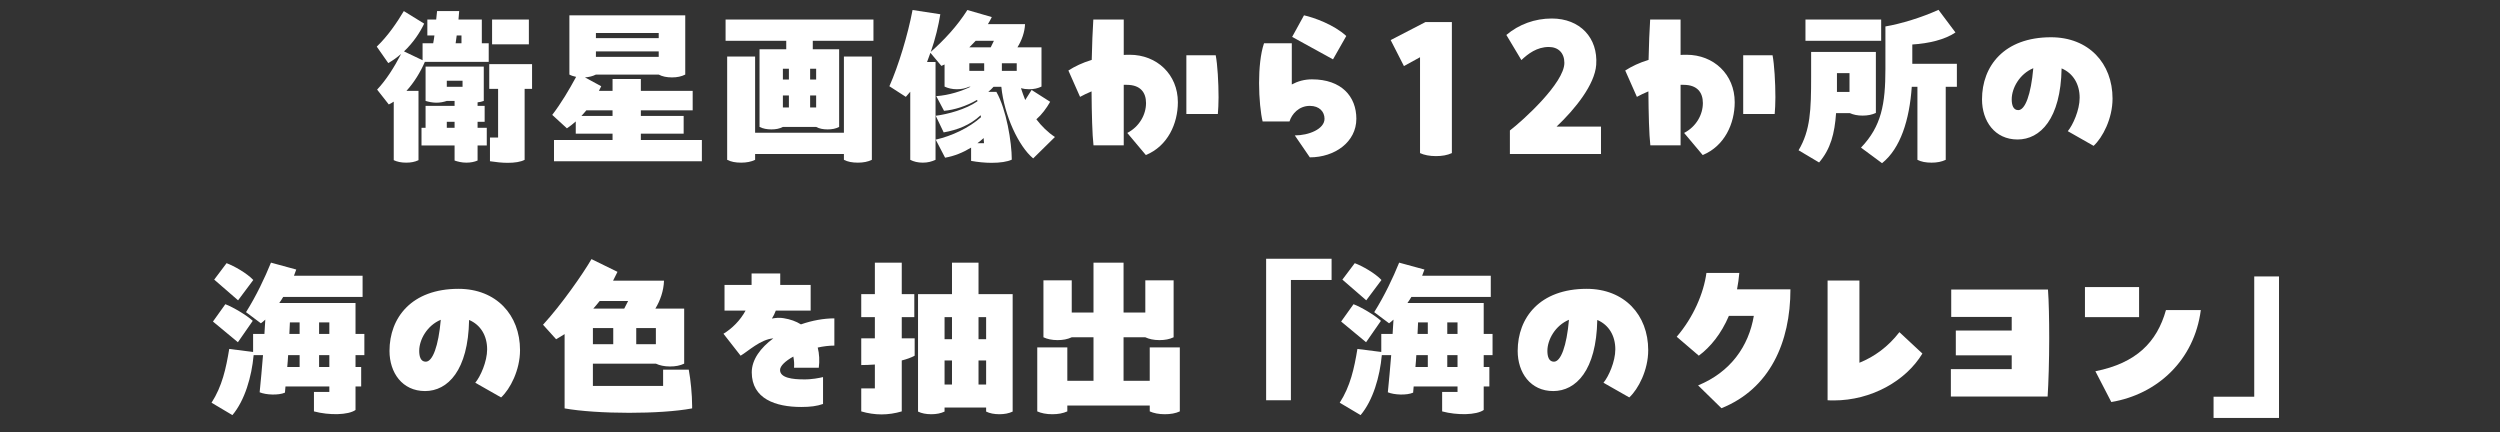
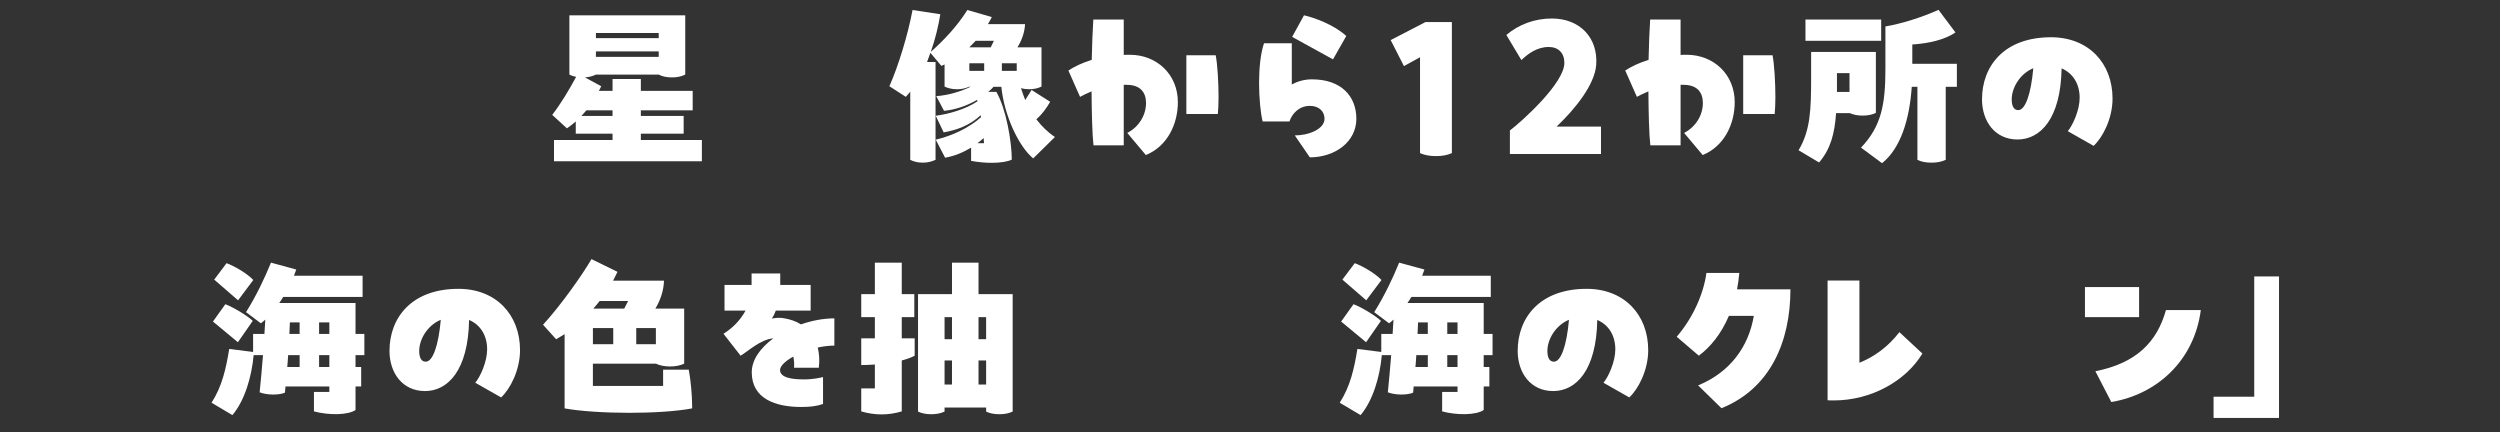
<svg xmlns="http://www.w3.org/2000/svg" id="b" data-name="レイヤー_2" viewBox="0 0 636 110">
  <rect x="0" y="0" width="636" height="110" fill="#333333" stroke="none" />
  <defs>
    <clipPath id="d">
      <rect width="636" height="110" fill="none" />
    </clipPath>
  </defs>
  <g id="c" data-name="レイヤー_5">
    <g clip-path="url(#d)">
      <g>
-         <path d="M122.576,4.976v6.03h1.755v4.725h-16.244c-1.125,2.61-2.745,5.265-4.68,7.379h3.06v17.639c-.945.45-1.935.63-3.149.63-1.261,0-2.295-.225-3.15-.63v-14.894c-.405.27-.854.54-1.26.72l-2.97-3.78c2.295-2.43,4.319-5.625,6.119-9.089-.989.855-2.069,1.665-3.284,2.34l-2.925-4.185c2.789-2.655,5.175-6.165,6.885-9.044l5.174,3.195c-1.034,2.205-2.744,4.815-5.129,7.064l4.725,2.25v-4.32h2.699c.136-.675.226-1.305.315-1.98h-1.8v-4.05h2.25c.09-.765.135-1.485.225-2.16h5.625c-.045.675-.135,1.395-.18,2.16h5.939ZM123.296,26.935v4.05h-1.8v1.53h2.34v4.5h-2.34v3.825c-.854.36-1.755.54-2.88.54s-2.205-.27-2.97-.54v-3.825h-8.414v-4.5h1.034v-5.58h7.38v-1.26h-1.98c-.81.27-1.664.45-2.654.45-1.035,0-1.98-.225-2.745-.45v-8.729h14.805v8.729c-.495.18-1.035.315-1.575.36v.9h1.8ZM117.672,22.075v-1.53h-4.006v1.53h4.006ZM115.646,30.985h-1.98v1.53h1.98v-1.53ZM117.401,11.005v-1.98h-1.215l-.271,1.98h1.485ZM124.466,22.615v-6.3h10.89v6.3h-1.89v18.044c-.99.54-2.565.765-4.319.765-1.44,0-3.016-.18-4.5-.405v-6.03h2.069v-12.374h-2.25ZM125.186,11.275v-6.3h9.36v6.3h-9.36Z" fill="#fff" />
        <path d="M178.556,35.62v5.399h-37.618v-5.399h14.895v-1.62h-9.36v-3.105c-.72.63-1.439,1.215-2.25,1.755l-3.734-3.42c2.34-3.06,4.319-6.435,6.075-9.674-.631-.135-1.216-.315-1.711-.585V3.896h29.475v15.075c-.99.495-2.07.72-3.375.72s-2.475-.225-3.375-.72h-15.975c-.9.45-1.755.63-2.79.72l4.14,2.25-.584,1.17h3.465v-3.015h7.199v3.015h13.185v4.95h-13.185v1.44h10.89v4.5h-10.89v1.62h15.524ZM155.832,29.5v-1.44h-6.66c-.36.45-.811.945-1.26,1.44h7.92ZM151.602,8.396v1.305h15.975v-1.305h-15.975ZM167.576,14.47v-1.395h-15.975v1.395h15.975Z" fill="#fff" />
-         <path d="M184.588,10.375v-5.4h37.618v5.4h-15.435v2.16h6.705v19.754c-.855.45-1.801.63-2.926.63s-2.114-.18-2.924-.63h-8.46c-.855.45-1.8.63-2.925.63s-2.115-.18-3.016-.63V12.535h6.795v-2.16h-15.434ZM192.102,33.774h22.59V14.38h7.109v26.279c-.99.495-2.205.72-3.555.72-1.44,0-2.61-.225-3.555-.72v-1.485h-22.59v1.485c-.989.495-2.205.72-3.555.72-1.439,0-2.609-.225-3.555-.72V14.38h7.109v19.394ZM200.697,20.23v-2.745h-1.53v2.745h1.53ZM200.697,24.28h-1.53v3.06h1.53v-3.06ZM206.097,20.23h1.53v-2.745h-1.53v2.745ZM206.097,24.28v3.06h1.53v-3.06h-1.53Z" fill="#fff" />
        <path d="M268.375,34.854l-5.534,5.445c-3.69-3.06-7.38-10.935-8.1-18.224h-1.979c-.405.45-.855.9-1.351,1.305h2.07c2.52,4.41,3.915,12.78,3.915,17.234-1.125.54-3.016.81-5.131.81-1.664,0-3.51-.18-5.219-.495v-3.375c-2.07,1.26-4.275,2.16-6.615,2.565l-2.385-4.59c4.095-.945,8.459-2.97,11.52-5.715l-.09-.495c-2.7,2.52-5.895,3.735-9.404,4.365l-2.025-4.23c3.104-.405,7.649-1.62,10.619-3.69l-.09-.36c-2.744,1.62-5.85,2.565-8.414,2.79l-1.98-3.735c3.285-.225,6.525-1.305,8.729-2.385h-.405c-.899.405-1.89.63-3.06.63-1.26,0-2.295-.27-3.149-.675v-5.625c-.27.135-.585.27-.811.36l-2.789-3.33c-.271.765-.54,1.53-.855,2.34h2.16v24.884c-.99.45-1.98.72-3.24.72s-2.34-.27-3.194-.72v-17.324c-.36.45-.72.855-1.125,1.305l-4.185-2.7c2.34-5.265,4.725-13.185,5.895-19.394l7.064,1.08c-.45,2.79-1.26,6.299-2.43,9.584,3.42-3.06,6.659-6.48,9.314-10.665l6.21,1.8c-.271.585-.63,1.215-.99,1.8h9.45c-.091,2.025-.811,4.095-1.936,5.895h6.12v9.989c-.945.45-1.936.675-3.15.675-.765,0-1.439-.09-2.069-.27.314.99.675,1.98,1.08,3.015l1.619-2.565,4.725,3.015c-.944,1.665-2.159,3.285-3.51,4.455,1.306,1.71,2.926,3.33,4.725,4.5ZM248.217,10.375c-.631.675-.99,1.035-1.62,1.665h5.444l.811-1.665h-4.635ZM246.597,18.025h3.779v-1.935h-3.779v1.935ZM248.666,36.429h1.665l-.09-1.305c-.495.45-1.035.9-1.575,1.305ZM254.876,16.09v1.935h3.78v-1.935h-3.78Z" fill="#fff" />
        <path d="M299.65,25.99c0,5.445-2.564,11.16-8.145,13.455l-4.725-5.625c3.104-1.62,4.77-4.68,4.77-7.604,0-2.7-1.439-4.635-4.904-4.635h-.766v15.389h-7.694c-.315-2.7-.45-8.009-.495-13.724-1.125.45-2.07.945-2.925,1.395l-2.97-6.705c1.62-1.035,3.555-1.98,5.939-2.7.09-3.915.225-7.56.405-10.26h7.739v9c.495-.045.99-.045,1.53-.045,6.885,0,12.239,4.995,12.239,12.06ZM301.811,29.005v-14.939h7.47c.45,2.34.72,6.93.72,10.709,0,1.62-.09,3.15-.18,4.23h-8.01Z" fill="#fff" />
        <path d="M345.056,30.22c0,5.94-5.534,9.81-11.835,9.81l-3.824-5.58c3.555,0,7.56-1.62,7.56-4.23,0-1.8-1.305-3.285-3.735-3.285-2.789,0-4.59,2.07-5.174,3.96h-6.84c-.495-2.025-.9-5.85-.9-9.765,0-3.689.36-7.515,1.26-10.125h7.064v10.485c1.485-.81,3.195-1.305,5.131-1.305,7.514,0,11.294,4.365,11.294,10.035ZM339.116,15.1l-10.395-5.714,3.015-5.49c2.43.54,7.604,2.34,10.755,5.265l-3.375,5.939Z" fill="#fff" />
        <path d="M369.356,5.605v33.344c-1.17.54-2.521.765-4.05.765-1.575,0-3.015-.27-4.05-.765V14.561l-4.095,2.25-3.375-6.615,8.864-4.59h6.705Z" fill="#fff" />
        <path d="M407.291,32.2v6.975h-23.174v-5.985c3.194-2.43,13.859-12.06,13.859-17.189,0-2.52-1.53-4.05-3.961-4.05-3.014,0-5.264,1.71-6.975,3.33l-3.824-6.39c3.195-2.7,7.244-4.185,11.564-4.185,7.154,0,11.789,4.905,11.295,11.79-.36,4.995-5.311,11.205-10.08,15.705h11.295Z" fill="#fff" />
        <path d="M441.31,25.99c0,5.445-2.565,11.16-8.145,13.455l-4.725-5.625c3.104-1.62,4.77-4.68,4.77-7.604,0-2.7-1.44-4.635-4.905-4.635h-.765v15.389h-7.694c-.315-2.7-.45-8.009-.495-13.724-1.125.45-2.07.945-2.925,1.395l-2.97-6.705c1.62-1.035,3.555-1.98,5.939-2.7.09-3.915.225-7.56.405-10.26h7.739v9c.495-.045.99-.045,1.53-.045,6.885,0,12.239,4.995,12.239,12.06ZM443.47,29.005v-14.939h7.47c.449,2.34.72,6.93.72,10.709,0,1.62-.09,3.15-.18,4.23h-8.01Z" fill="#fff" />
        <path d="M467.096,28.78c-.359,5.22-1.395,9.135-4.319,12.554l-5.22-3.104c3.015-5.085,3.194-10.26,3.194-18.674v-6.345h16.47v15.524c-.99.45-2.07.675-3.375.675s-2.34-.225-3.24-.63h-3.51ZM478.57,10.375h-19.26v-5.4h19.26v5.4ZM467.32,18.61v4.77h3.195v-4.77h-3.195ZM497.83,22.075h-2.836v18.584c-1.034.495-2.249.72-3.6.72-1.439,0-2.654-.225-3.6-.72v-18.584h-1.439c-.586,8.459-2.881,15.704-7.561,19.439l-5.354-3.96c5.22-5.445,6.21-11.114,6.21-20.024V6.73c3.96-.675,9.27-2.295,13.5-4.229l4.319,5.76c-2.745,1.845-6.75,2.79-10.979,3.06v4.905h11.34v5.85Z" fill="#fff" />
        <path d="M537.43,25.09c0,5.085-2.52,9.899-4.814,12.015l-6.569-3.735c1.305-1.575,3.015-5.355,3.015-8.505,0-3.42-1.62-6.209-4.59-7.47-.225,12.87-5.445,18.089-11.205,18.089-5.805,0-9.044-4.68-9.044-10.214,0-8.46,5.624-15.794,17.549-15.794,9.585,0,15.659,6.615,15.659,15.614ZM517.271,17.35c-3.465,1.44-5.49,5.04-5.49,7.92,0,1.395.359,2.745,1.665,2.745,1.755,0,3.239-3.96,3.825-10.665Z" fill="#fff" />
        <path d="M92.694,84.95v5.399h-2.25v3.015h1.439v4.95h-1.439v5.985c-1.845,1.305-6.705,1.395-10.575.36v-4.95h3.915v-1.395h-11.159l-.135,1.575c-1.62.72-4.815.585-6.436-.09.315-3.015.586-6.209.855-9.45h-2.385c-.495,5.49-2.25,11.52-5.4,15.254l-5.31-3.15c2.7-4.185,3.69-8.729,4.5-13.679l6.075.765v-4.59h2.88c.09-1.215.135-2.43.225-3.645-.36.36-.765.675-1.125.945l-3.78-2.835c2.61-4.14,4.815-8.819,6.346-12.599l6.435,1.755c-.181.54-.36,1.035-.585,1.575h17.459v5.4h-20.204c-.315.54-.63,1.035-.99,1.53h19.395v7.875h2.25ZM60.521,87.065l-6.345-5.265,3.149-4.41c1.936.72,5.49,2.835,6.976,4.23l-3.78,5.445ZM60.565,76.4l-6.075-5.265,3.15-4.185c1.935.72,5.13,2.52,6.795,4.275l-3.87,5.175ZM76.225,90.35h-2.925c-.045.99-.135,2.025-.225,3.015h3.149v-3.015ZM76.225,82.025h-2.475l-.135,2.925h2.609v-2.925ZM81.175,84.95h2.609v-2.925h-2.609v2.925ZM81.175,93.365h2.609v-3.015h-2.609v3.015Z" fill="#fff" />
        <path d="M132.295,89.09c0,5.085-2.52,9.899-4.814,12.015l-6.57-3.735c1.305-1.575,3.016-5.355,3.016-8.505,0-3.42-1.62-6.209-4.59-7.47-.226,12.87-5.445,18.089-11.205,18.089-5.805,0-9.045-4.68-9.045-10.214,0-8.46,5.625-15.794,17.55-15.794,9.585,0,15.659,6.615,15.659,15.614ZM112.136,81.35c-3.465,1.44-5.489,5.04-5.489,7.92,0,1.395.359,2.745,1.664,2.745,1.756,0,3.24-3.96,3.825-10.665Z" fill="#fff" />
        <path d="M176.079,103.129v.765c-4.05.765-10.034,1.125-16.019,1.125-6.256,0-12.465-.405-16.425-1.125v-18.899c-.72.45-1.44.9-2.16,1.305l-3.33-3.689c4.681-5.085,10.17-12.959,12.33-16.694l6.614,3.24c-.359.765-.765,1.575-1.125,2.25h12.96c-.091,2.565-.945,5.04-2.205,7.109h7.335v13.995c-1.035.495-2.205.72-3.6.72-1.44,0-2.655-.27-3.601-.72h-16.02v5.67h17.864v-4.14h6.525c.494,2.655.854,6.48.854,9.09ZM150.835,87.56h5.175v-4.095h-5.175v4.095ZM152.545,76.581c-.539.675-1.035,1.305-1.619,1.935h7.874l.99-1.935h-7.245ZM166.854,83.465h-4.995v4.095h4.995v-4.095Z" fill="#fff" />
        <path d="M212.26,87.92c-1.35,0-2.79.18-4.229.495.405,1.62.495,3.375.27,5.13h-6.3c.09-.99,0-1.935-.18-2.835-2.025,1.125-3.375,2.385-3.375,3.42,0,2.025,3.24,2.385,5.984,2.385,2.07.045,4.006-.36,4.95-.585v6.84c-1.53.54-3.194.765-5.534.765-6.525,0-12.6-2.07-12.6-8.819,0-3.24,2.25-6.255,5.489-8.64-3.284.27-6.345,3.24-8.324,4.41l-4.365-5.58c2.16-1.305,4.274-3.375,5.625-5.895h-5.354v-6.525h6.885v-2.925h7.289v2.925h7.74v6.525h-8.865c-.27.72-.585,1.395-.99,2.025.99-.18,1.98-.27,2.971-.09,1.71.27,3.194.81,4.409,1.575,2.835-.99,5.806-1.53,8.505-1.53v6.93Z" fill="#fff" />
        <path d="M229.406,86.075h3.285v4.41c-.9.495-2.025.9-3.285,1.215v12.959c-1.665.495-3.42.765-5.13.765-1.755,0-3.51-.27-5.175-.765v-5.85h3.465v-6.075c-1.305.09-2.52.135-3.465.135v-6.794h3.465v-5.4h-3.465v-5.85h3.465v-8.01h6.84v8.01h3.194v5.85h-3.194v5.4ZM257.62,104.704c-.945.45-2.07.675-3.375.675s-2.476-.225-3.375-.675v-1.035h-10.574v1.035c-.945.45-2.07.675-3.375.675s-2.476-.225-3.375-.675v-29.878h8.64v-8.01h6.75v8.01h8.685v29.878ZM240.296,80.675v5.625h1.89v-5.625h-1.89ZM240.296,97.819h1.89v-6.12h-1.89v6.12ZM248.936,80.675v5.625h1.935v-5.625h-1.935ZM250.87,97.819v-6.12h-1.935v6.12h1.935Z" fill="#fff" />
-         <path d="M300.145,88.37v16.289c-1.079.495-2.34.72-3.824.72-1.53,0-2.835-.27-3.825-.72v-1.485h-20.969v1.485c-1.125.495-2.34.72-3.825.72-1.529,0-2.835-.27-3.824-.72v-16.289h7.649v8.504h6.659v-11.069h-5.534c-1.08.495-2.205.72-3.601.72-1.439,0-2.654-.27-3.6-.72v-14.49h7.2v8.19h5.534v-12.689h7.65v12.689h5.534v-8.19h7.2v14.49c-1.035.495-2.205.72-3.6.72-1.44,0-2.655-.27-3.601-.72h-5.534v11.069h6.659v-8.504h7.649Z" fill="#fff" />
-         <path d="M322.105,65.826h16.649v5.4h-10.35v30.599h-6.3v-35.999Z" fill="#fff" />
        <path d="M379.705,84.95v5.399h-2.25v3.015h1.439v4.95h-1.439v5.985c-1.846,1.305-6.705,1.395-10.575.36v-4.95h3.915v-1.395h-11.159l-.136,1.575c-1.619.72-4.814.585-6.435-.09.315-3.015.585-6.209.855-9.45h-2.386c-.494,5.49-2.249,11.52-5.399,15.254l-5.31-3.15c2.7-4.185,3.689-8.729,4.5-13.679l6.074.765v-4.59h2.88c.091-1.215.136-2.43.226-3.645-.36.36-.766.675-1.125.945l-3.78-2.835c2.61-4.14,4.815-8.819,6.345-12.599l6.436,1.755c-.181.54-.36,1.035-.586,1.575h17.46v5.4h-20.204c-.315.54-.631,1.035-.99,1.53h19.395v7.875h2.25ZM347.531,87.065l-6.346-5.265,3.15-4.41c1.936.72,5.49,2.835,6.975,4.23l-3.779,5.445ZM347.576,76.4l-6.075-5.265,3.15-4.185c1.935.72,5.13,2.52,6.794,4.275l-3.869,5.175ZM363.235,90.35h-2.925c-.045.99-.135,2.025-.225,3.015h3.149v-3.015ZM363.235,82.025h-2.476l-.135,2.925h2.61v-2.925ZM368.186,84.95h2.609v-2.925h-2.609v2.925ZM368.186,93.365h2.609v-3.015h-2.609v3.015Z" fill="#fff" />
        <path d="M419.305,89.09c0,5.085-2.52,9.899-4.814,12.015l-6.569-3.735c1.305-1.575,3.015-5.355,3.015-8.505,0-3.42-1.62-6.209-4.59-7.47-.225,12.87-5.445,18.089-11.205,18.089-5.805,0-9.044-4.68-9.044-10.214,0-8.46,5.624-15.794,17.549-15.794,9.585,0,15.659,6.615,15.659,15.614ZM399.146,81.35c-3.465,1.44-5.49,5.04-5.49,7.92,0,1.395.359,2.745,1.665,2.745,1.755,0,3.239-3.96,3.825-10.665Z" fill="#fff" />
        <path d="M455.485,73.61c0,13.455-5.22,25.289-17.549,30.239l-5.94-5.805c8.235-3.375,12.87-9.944,14.175-17.684h-6.345c-1.935,4.545-4.68,7.919-7.649,10.125l-5.625-4.815c4.229-4.905,6.885-11.114,7.56-16.244h8.37c-.136,1.44-.315,2.835-.585,4.185h13.589Z" fill="#fff" />
        <path d="M464.937,71.361h8.1v20.924c3.78-1.53,7.29-4.05,10.17-7.785l5.85,5.445c-4.185,6.93-12.96,11.924-22.544,11.924-.54,0-1.035,0-1.575-.045v-30.463Z" fill="#fff" />
-         <path d="M511.781,80.63h-15.39v-6.975h24.614c.225,3.06.314,7.65.314,12.33,0,5.715-.18,11.52-.404,14.895h-24.614v-6.975h15.479v-3.51h-14.22v-6.3h14.22v-3.465Z" fill="#fff" />
        <path d="M530.412,73.025h13.77v7.65h-13.77v-7.65ZM533.067,94.445c10.395-2.07,15.659-7.38,17.954-15.569h8.865c-1.666,12.869-11.16,21.464-22.77,23.399l-4.05-7.83Z" fill="#fff" />
        <path d="M573.478,100.924v-30.599h6.3v35.999h-16.649v-5.4h10.35Z" fill="#fff" />
      </g>
    </g>
  </g>
</svg>